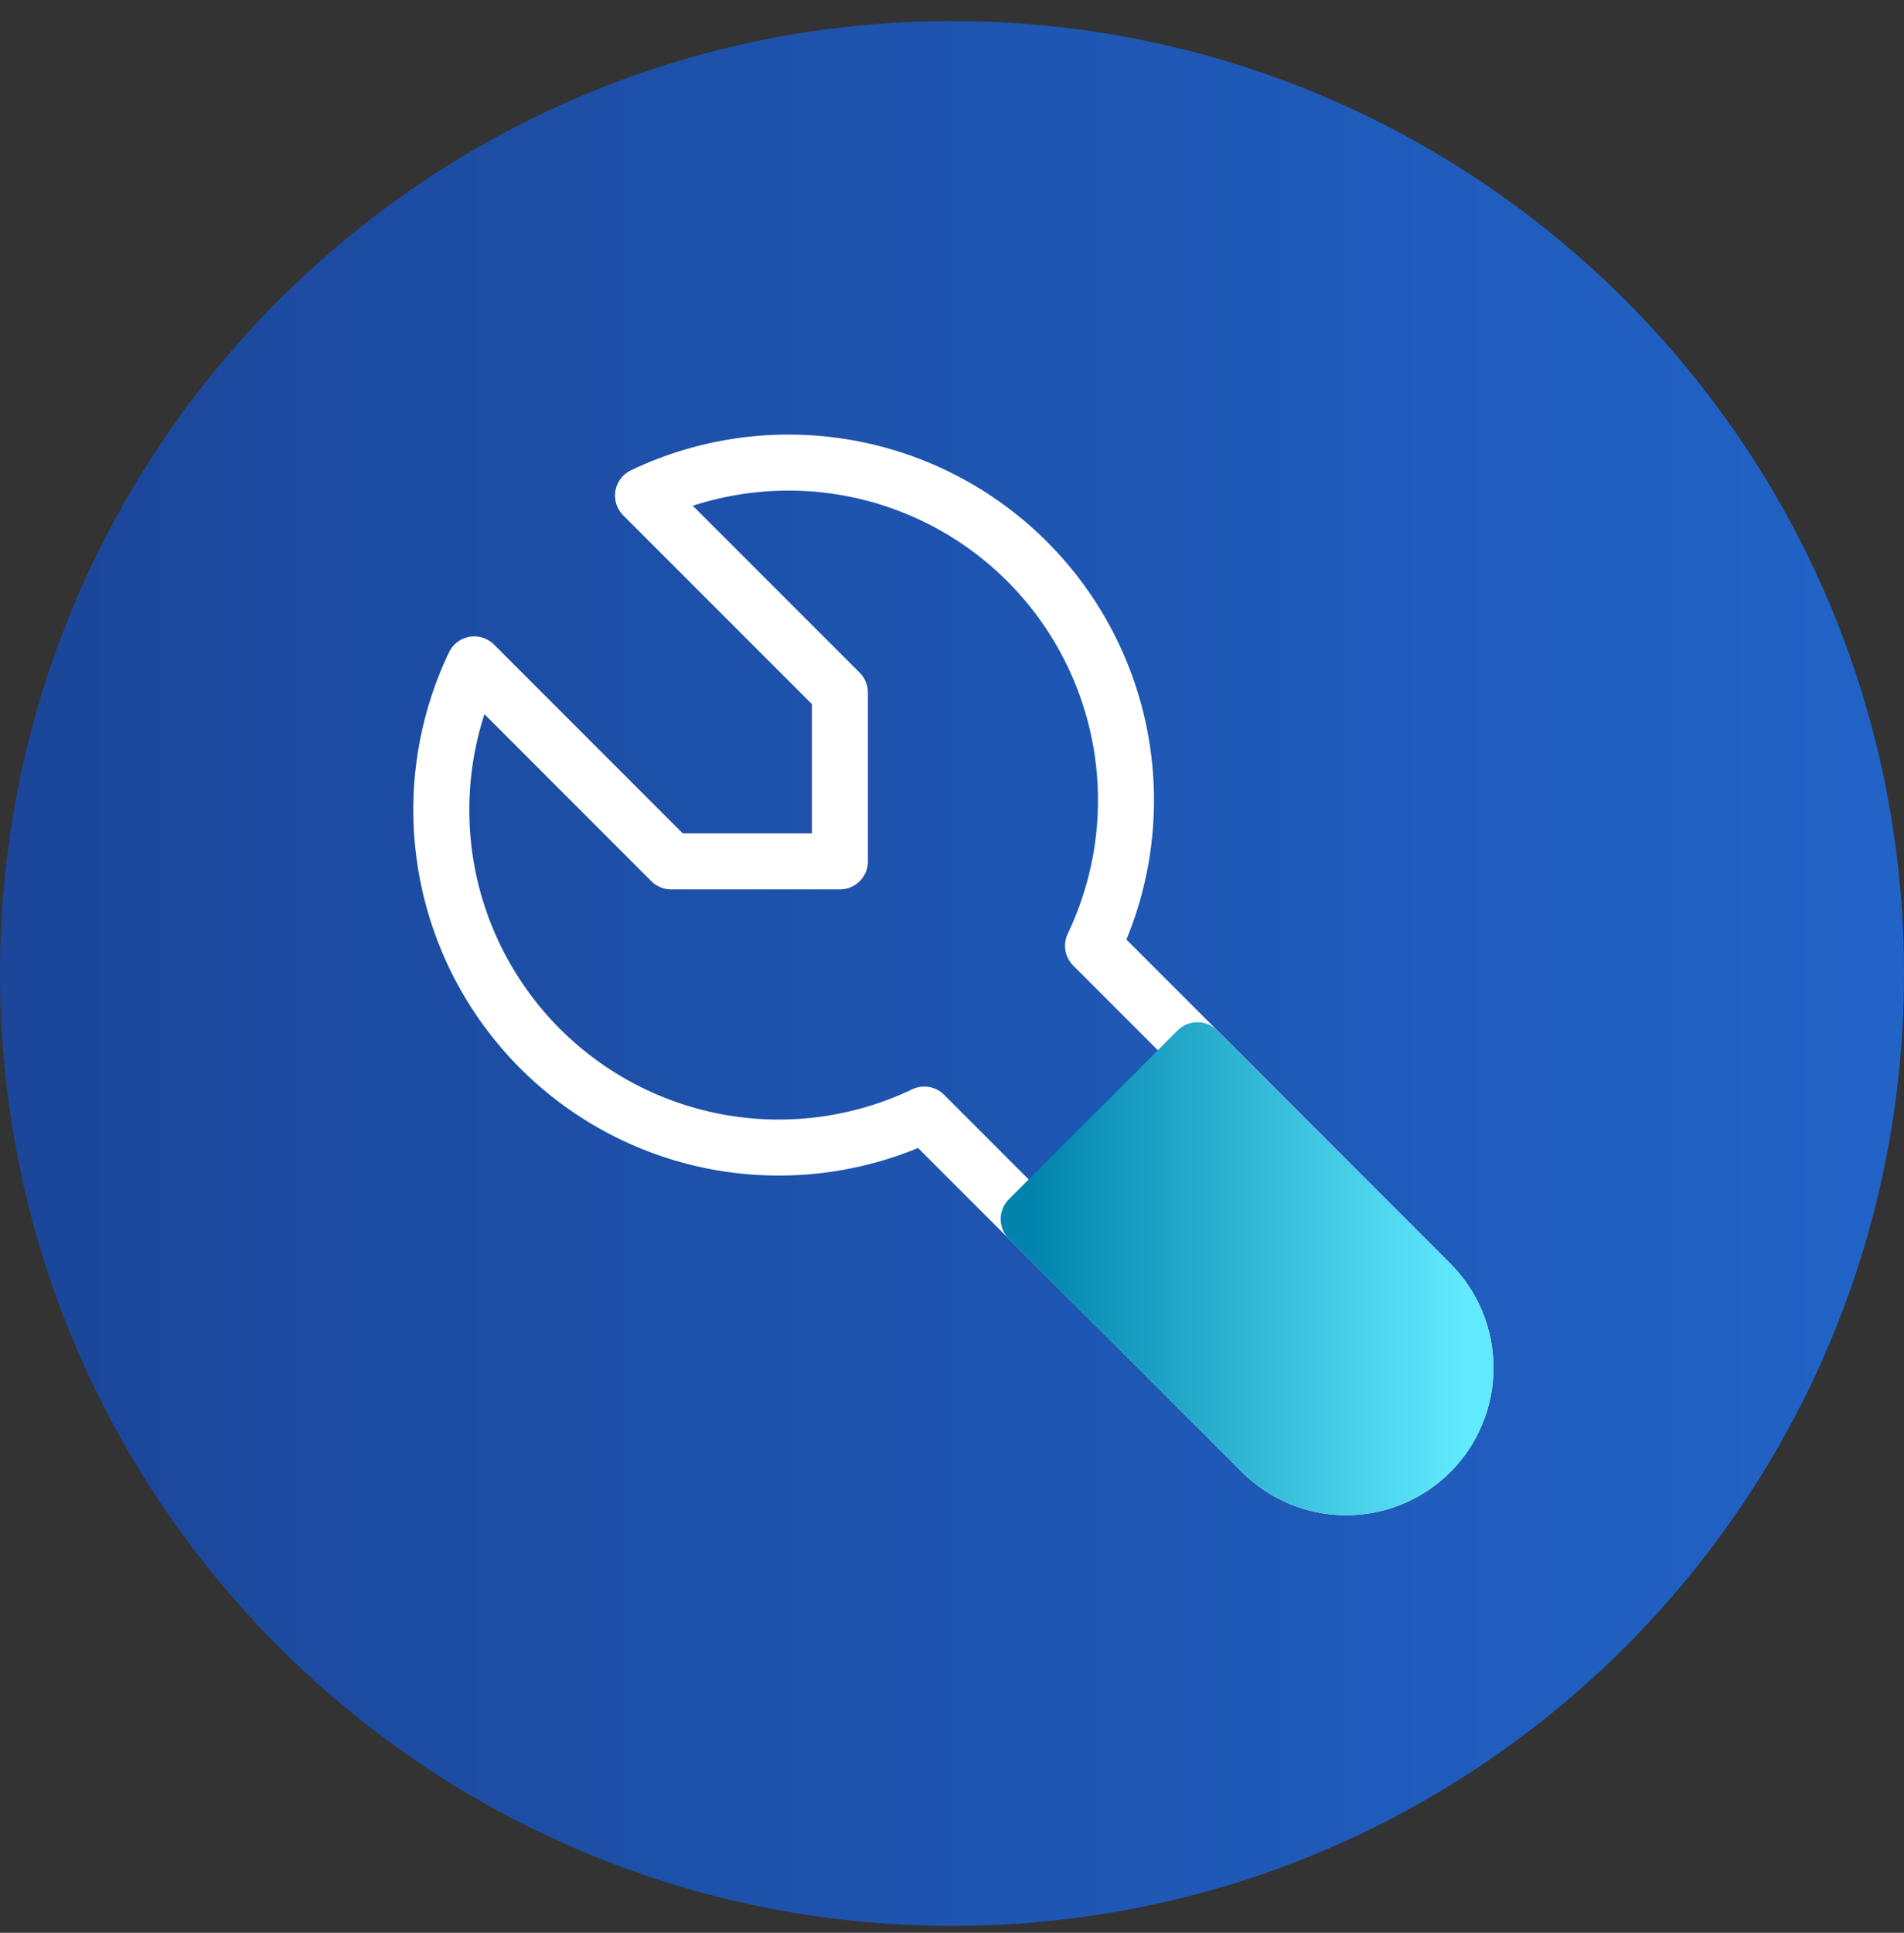
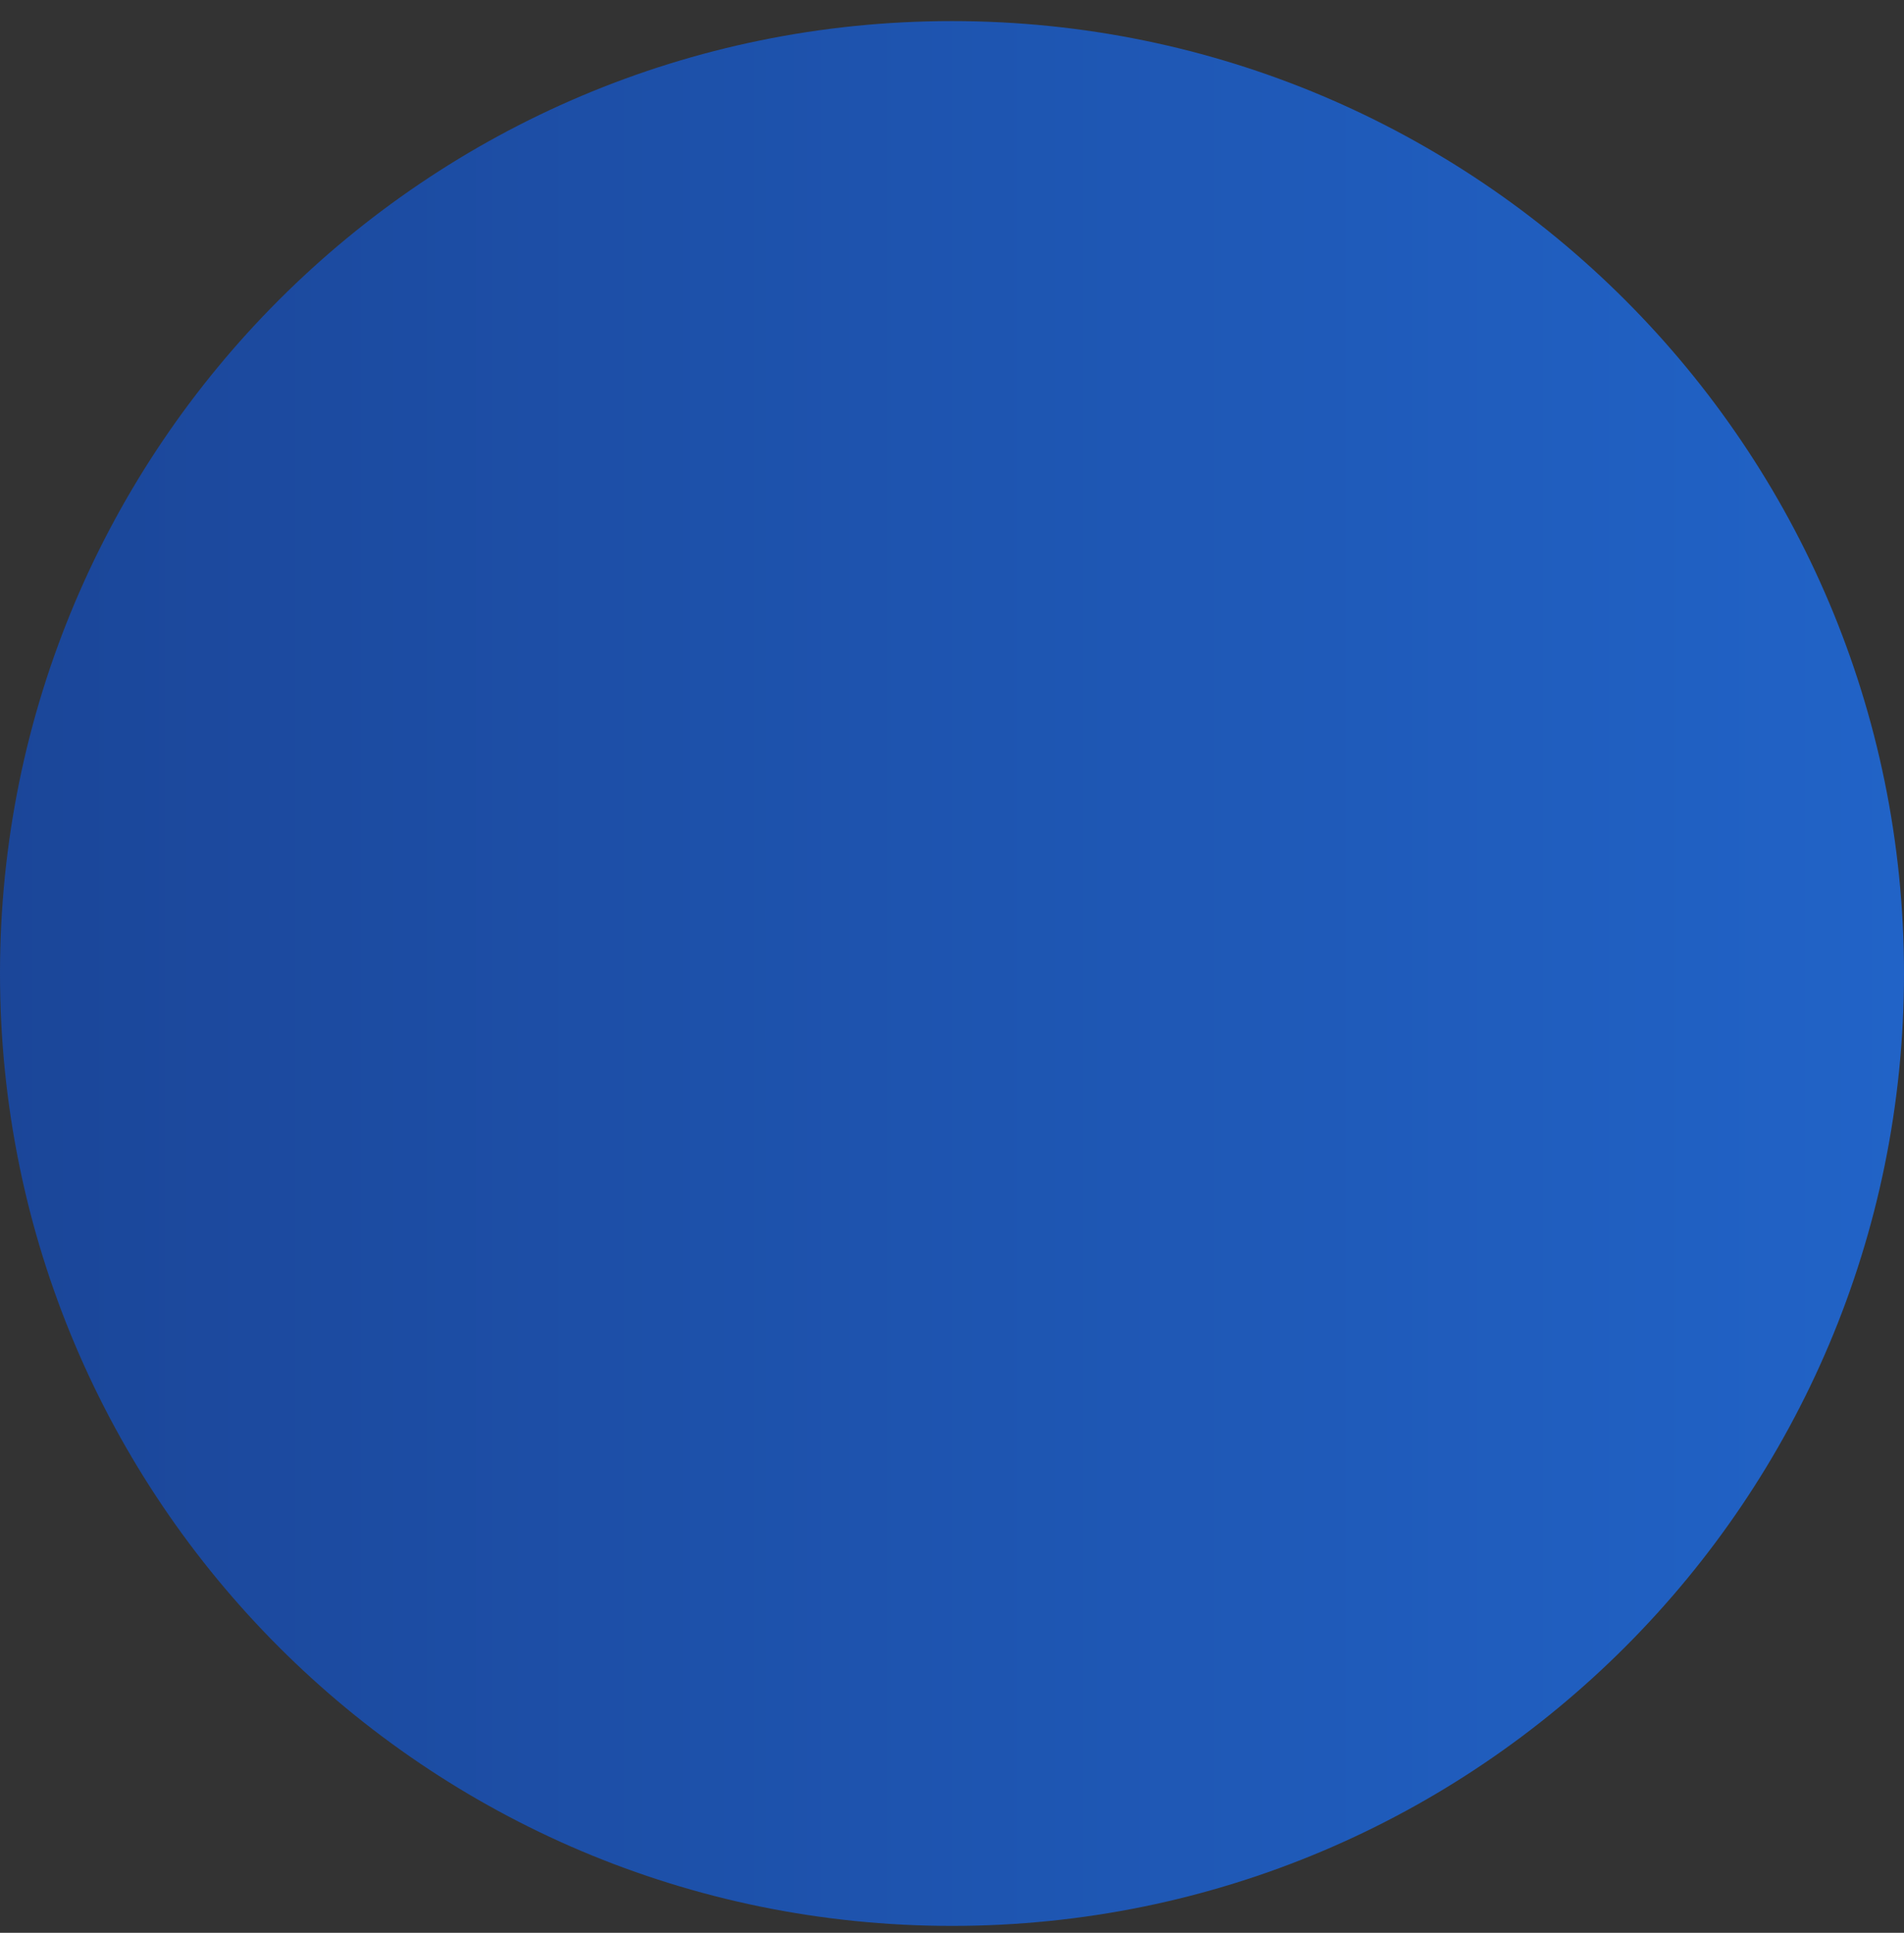
<svg xmlns="http://www.w3.org/2000/svg" width="68" height="69" viewBox="0 0 68 69" fill="none">
  <rect x="0" y="0" width="68" height="69" fill="#333333" stroke="none" />
  <path d="M0 34.753C0 15.975 15.222 0.753 34 0.753C52.778 0.753 68 15.975 68 34.753C68 53.531 52.778 68.753 34 68.753C15.222 68.753 0 53.531 0 34.753Z" fill="url(#paint0_linear_85_826)" />
-   <path d="M23.969 30.75H29.997V24.722L22.965 17.691C25.214 16.616 27.741 16.266 30.198 16.687C32.655 17.109 34.921 18.282 36.683 20.044C38.446 21.807 39.619 24.073 40.041 26.53C40.462 28.987 40.111 31.514 39.037 33.763L51.092 45.817C51.891 46.617 52.34 47.701 52.34 48.831C52.34 49.961 51.891 51.045 51.092 51.844C50.292 52.644 49.208 53.093 48.078 53.093C46.948 53.093 45.864 52.644 45.064 51.844L33.01 39.79C30.761 40.864 28.233 41.215 25.777 40.794C23.32 40.372 21.054 39.199 19.291 37.437C17.529 35.674 16.356 33.408 15.934 30.951C15.513 28.494 15.863 25.967 16.938 23.718L23.969 30.75Z" stroke="white" stroke-width="2" stroke-linecap="round" stroke-linejoin="round" />
-   <path d="M51.092 45.817L42.766 37.492L36.739 43.52L45.064 51.844C45.864 52.644 46.948 53.093 48.078 53.093C49.208 53.093 50.292 52.644 51.092 51.844C51.891 51.045 52.34 49.961 52.34 48.831C52.34 47.701 51.891 46.617 51.092 45.817Z" fill="url(#paint1_linear_85_826)" stroke="url(#paint2_linear_85_826)" stroke-width="2" stroke-linecap="round" stroke-linejoin="round" />
  <defs>
    <linearGradient id="paint0_linear_85_826" x1="1.91489e-07" y1="52.373" x2="68" y2="52.373" gradientUnits="userSpaceOnUse">
      <stop stop-color="#1B4699" />
      <stop offset="1" stop-color="#2163C7" />
    </linearGradient>
    <linearGradient id="paint1_linear_85_826" x1="36.739" y1="49.335" x2="52.34" y2="49.335" gradientUnits="userSpaceOnUse">
      <stop stop-color="#0083AC" />
      <stop offset="1" stop-color="#61EAFF" />
    </linearGradient>
    <linearGradient id="paint2_linear_85_826" x1="36.739" y1="49.335" x2="52.34" y2="49.335" gradientUnits="userSpaceOnUse">
      <stop stop-color="#0083AC" />
      <stop offset="1" stop-color="#61EAFF" />
    </linearGradient>
  </defs>
</svg>